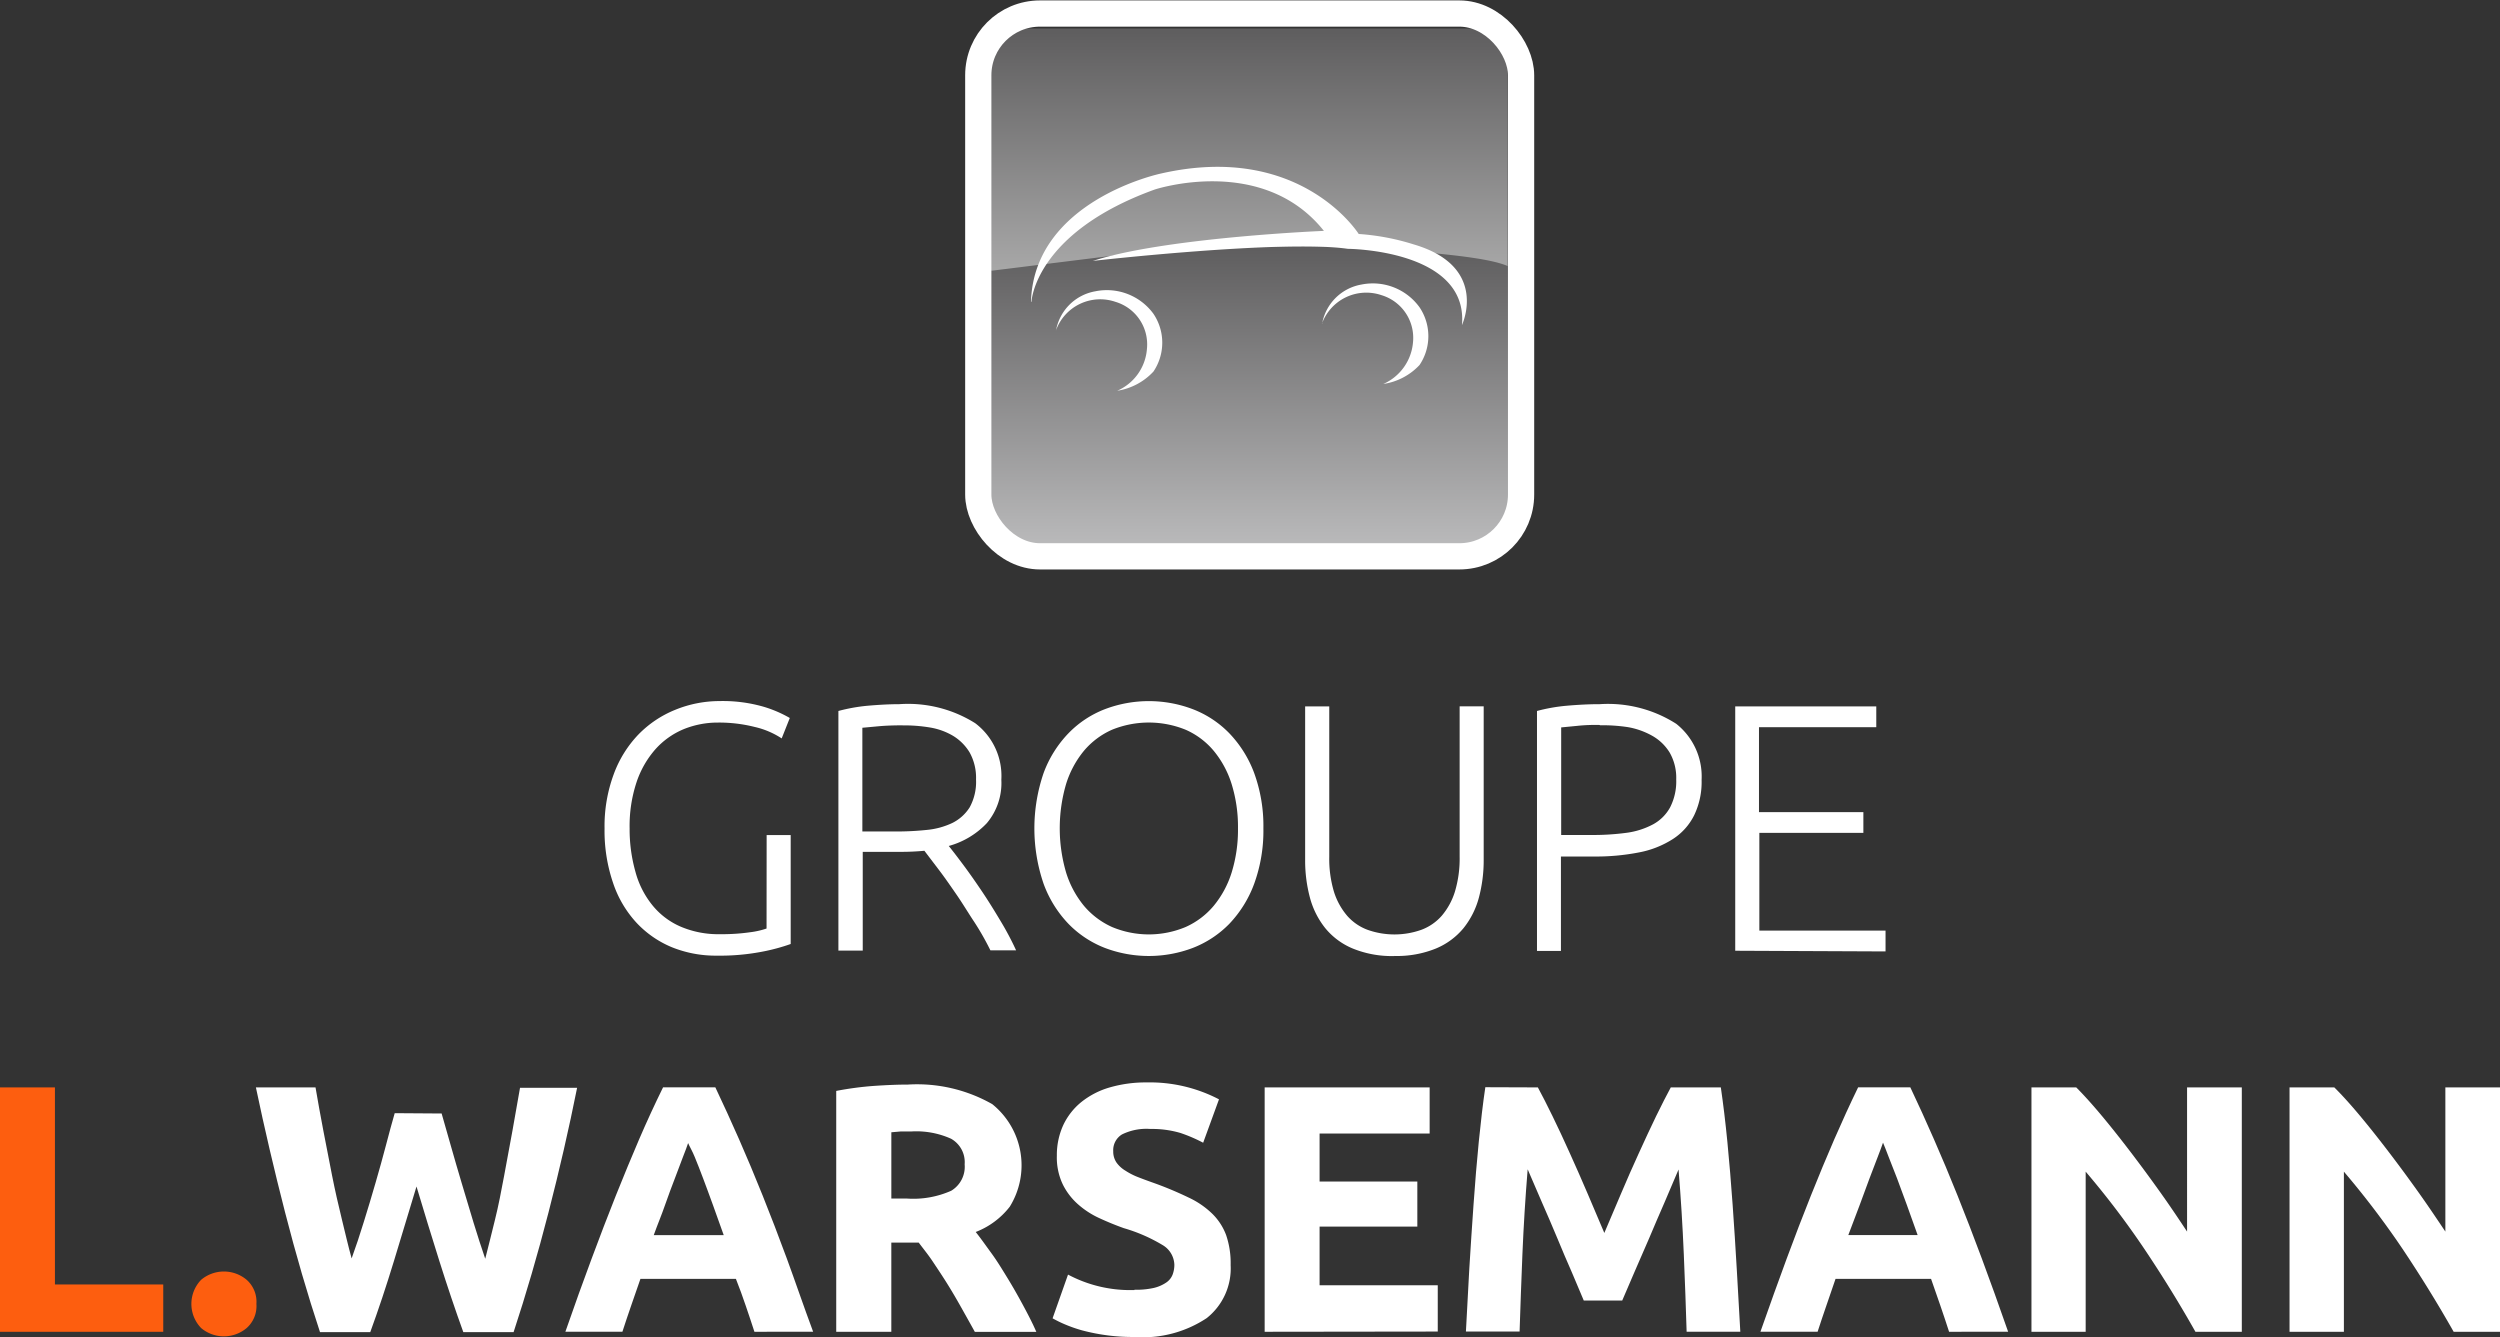
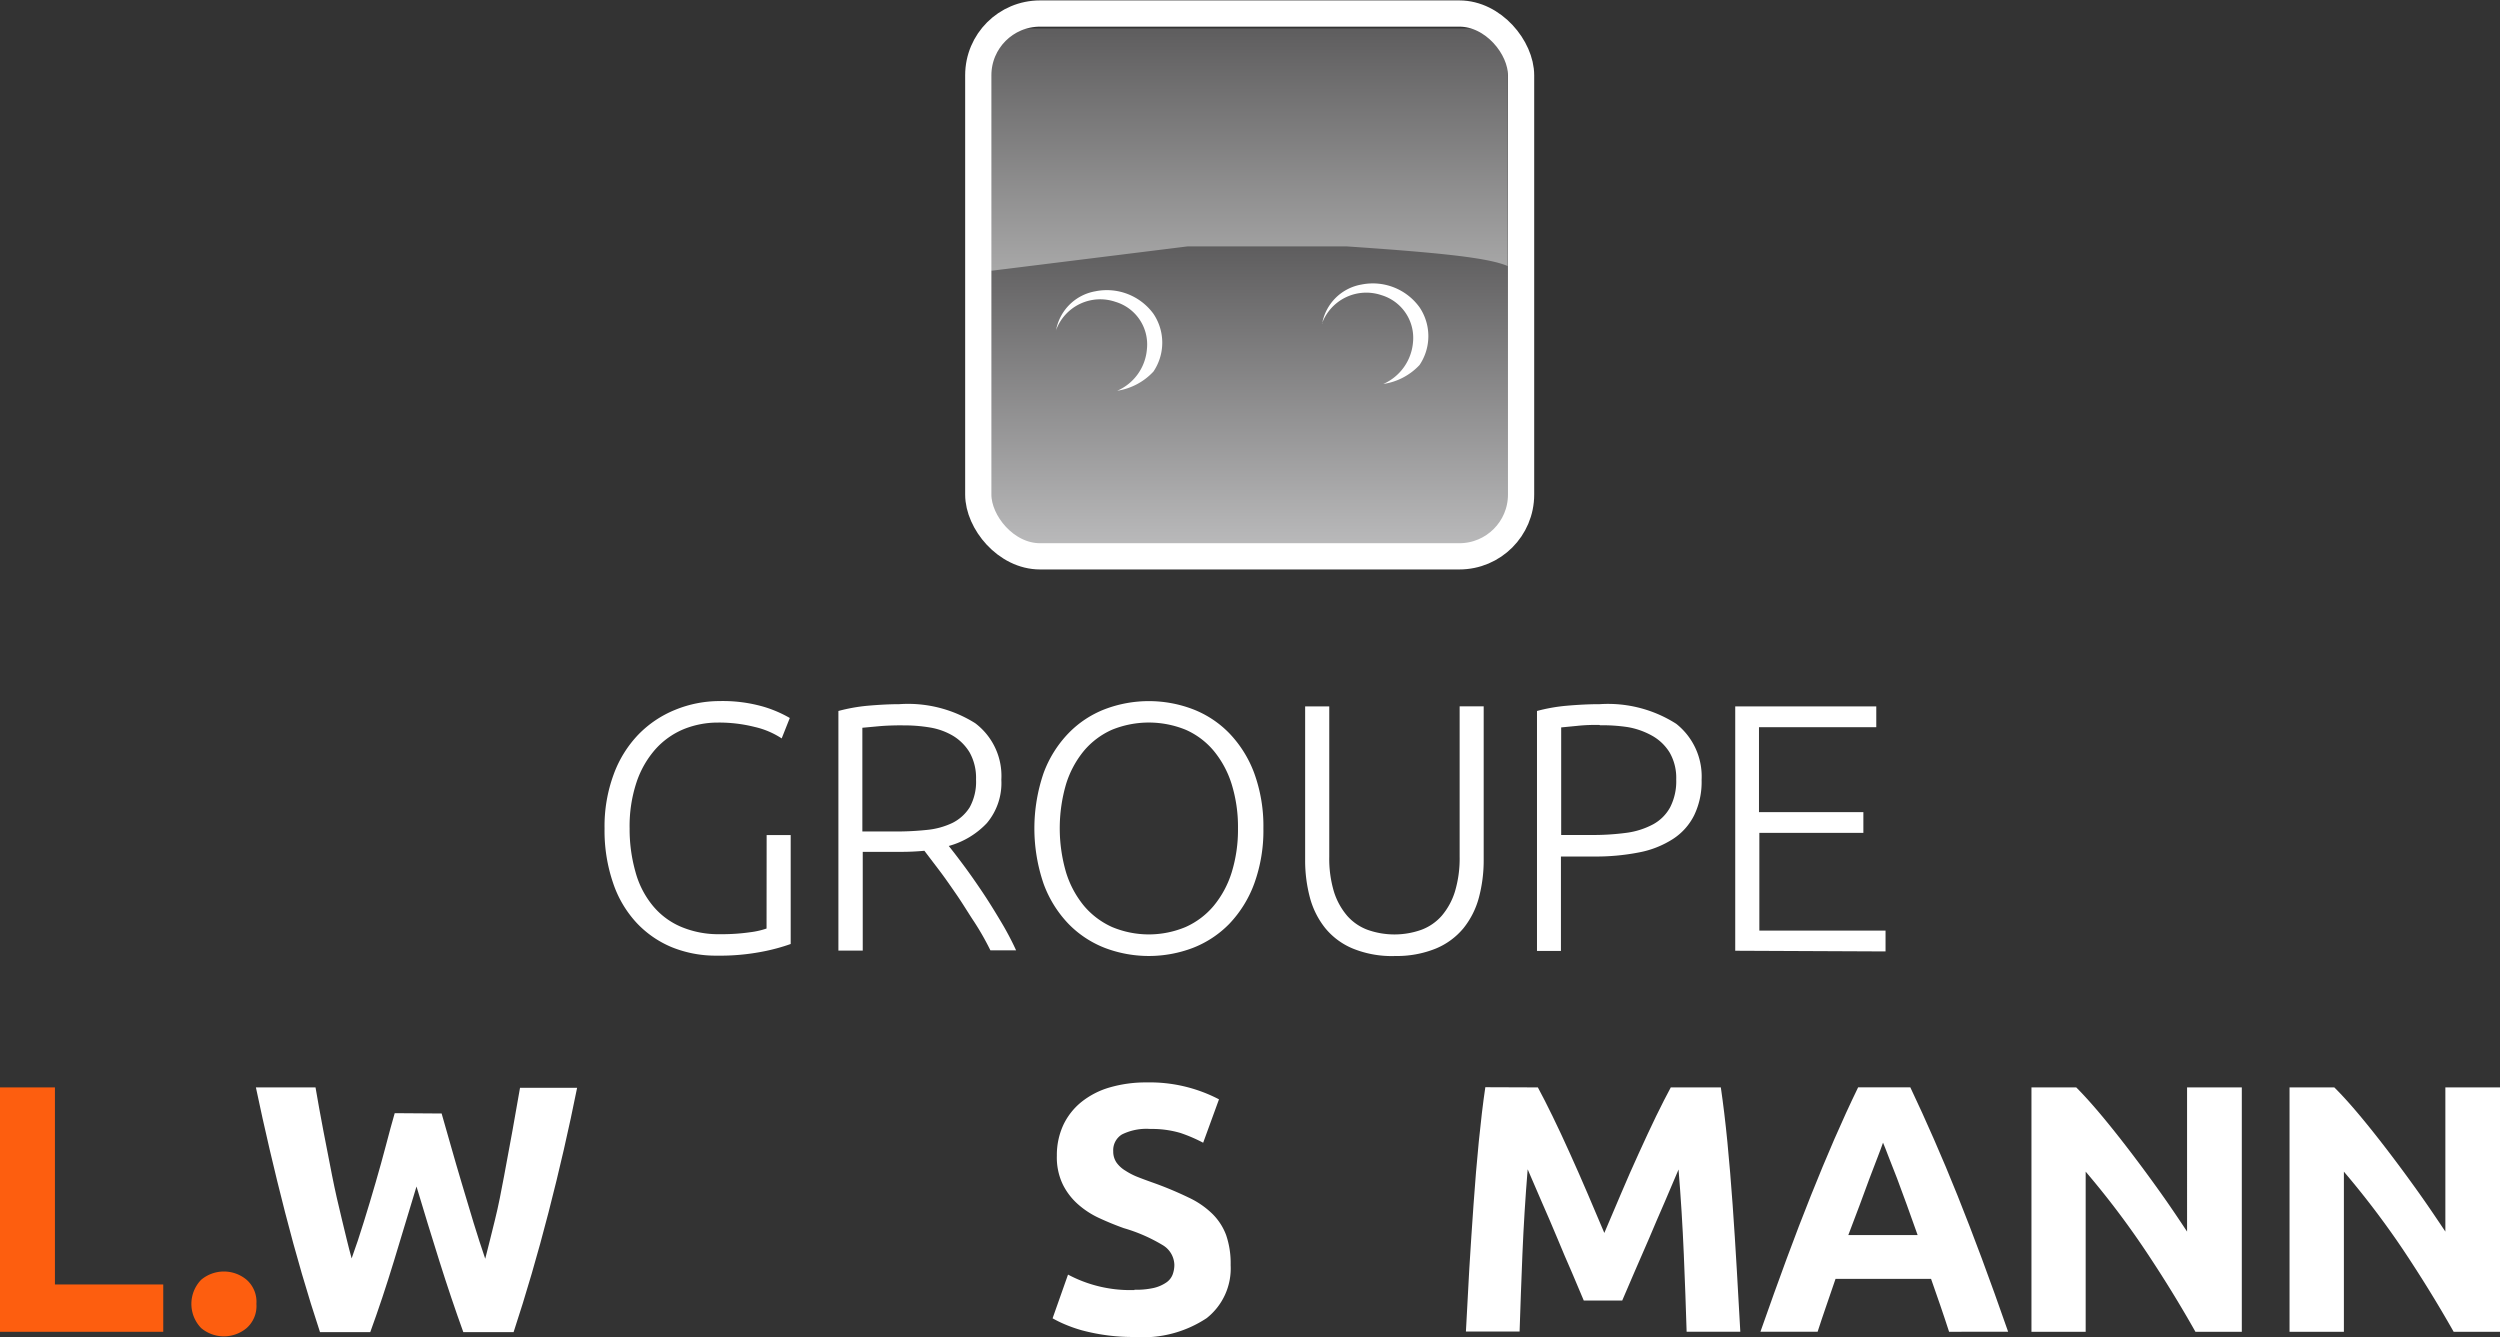
<svg xmlns="http://www.w3.org/2000/svg" width="142.948" height="76.447" viewBox="0 0 142.948 76.447">
  <rect x="0" y="0" width="142.948" height="76.447" fill="#333333" stroke="none" />
  <defs>
    <linearGradient id="linear-gradient" x1="0.5" x2="0.5" y2="1" gradientUnits="objectBoundingBox">
      <stop offset="0" stop-color="#5e5d5e" />
      <stop offset="1" stop-color="#b4b4b4" />
    </linearGradient>
    <linearGradient id="linear-gradient-2" x1="0.5" x2="0.5" y2="1" gradientUnits="objectBoundingBox">
      <stop offset="0" stop-color="#5e5d5e" />
      <stop offset="1" stop-color="#bdbdbe" />
    </linearGradient>
  </defs>
  <g transform="translate(-1932.8 -50.13)">
    <path d="M-29.591-.757H.254v16.17H-29.591Z" transform="translate(2018.758 52.516)" fill="url(#linear-gradient)" />
    <path d="M107.512,1.245l-1.963,1.534V20.634l30.829-.227V2.572l-2.233-1.451Z" transform="translate(1883.292 49.784)" fill="none" />
    <path d="M.837,1.384,11.984,0h9.069c9.385.632,9.99,1.008,9.99,2.251V15.472a2.251,2.251,0,0,1-2.251,2.251H2.258A2.251,2.251,0,0,1,.007,15.472V2.251C.007,1.008-.406,1.384.837,1.384Z" transform="translate(1988.73 64.218)" fill="url(#linear-gradient-2)" />
-     <path d="M125.028,20.381h-.163A80.53,80.53,0,0,0,105.729,22.7V36.528l1.729,1.577h27.7l1.279-1.895-.11-14.909a66.361,66.361,0,0,0-10.747-.919Z" transform="translate(1883.236 43.837)" fill="none" />
    <path d="M111.829,26.313a2.765,2.765,0,0,1,2.24-2.24,3.3,3.3,0,0,1,3.332,1.286,2.958,2.958,0,0,1,0,3.3,3.566,3.566,0,0,1-2.074,1.1,2.84,2.84,0,0,0,1.7-2.385,2.538,2.538,0,0,0-1.8-2.7,2.689,2.689,0,0,0-3.4,1.631" transform="translate(1881.353 42.715)" fill="#fff" />
    <path d="M133.836,25.761a2.765,2.765,0,0,1,2.247-2.247,3.293,3.293,0,0,1,3.325,1.3,2.953,2.953,0,0,1,0,3.3,3.541,3.541,0,0,1-2.074,1.085,2.862,2.862,0,0,0,1.7-2.378,2.548,2.548,0,0,0-1.8-2.7,2.7,2.7,0,0,0-3.408,1.631" transform="translate(1874.56 42.887)" fill="#fff" />
-     <path d="M109.787,21.516s.173-3.926,7.044-6.415c0,0,6.166-2.039,9.677,2.364,0,0-8.6.353-12.892,1.617l-.325.1s10.852-1.23,14.585-.691c0,0,6.912.035,6.525,4.362,0,0,1.583-3.346-2.765-4.617a13.44,13.44,0,0,0-3.138-.594s-3.311-5.281-11.309-3.456c0,0-7.258,1.521-7.431,7.334" transform="translate(1881.992 45.867)" fill="#fff" />
    <rect width="31.037" height="31.037" rx="3.53" transform="translate(1988.737 50.904)" fill="none" stroke="#fff" stroke-miterlimit="10" stroke-width="1.5" />
-     <path d="M107.489,0a3.22,3.22,0,0,0-3.2,3.152V29.419a3.221,3.221,0,0,0,3.249,3.173h26.115a3.222,3.222,0,0,0,3.222-3.221V3.221A3.222,3.222,0,0,0,133.653,0Z" transform="translate(1883.681 50.13)" fill="none" />
+     <path d="M107.489,0a3.22,3.22,0,0,0-3.2,3.152V29.419h26.115a3.222,3.222,0,0,0,3.222-3.221V3.221A3.222,3.222,0,0,0,133.653,0Z" transform="translate(1883.681 50.13)" fill="none" />
    <path d="M71.112,65.663h1.375V71.89a11.02,11.02,0,0,1-1.5.414,12.8,12.8,0,0,1-2.75.252,6.672,6.672,0,0,1-2.543-.481,5.8,5.8,0,0,1-2.023-1.4,6.291,6.291,0,0,1-1.341-2.28,9.209,9.209,0,0,1-.486-3.113,8.552,8.552,0,0,1,.525-3.1,6.513,6.513,0,0,1,1.42-2.28,6.149,6.149,0,0,1,2.09-1.4A6.705,6.705,0,0,1,68.4,58a8.415,8.415,0,0,1,2.56.33,6.957,6.957,0,0,1,1.476.637l-.464,1.168a4.708,4.708,0,0,0-1.537-.654,8.307,8.307,0,0,0-2.1-.252,5.177,5.177,0,0,0-1.973.38,4.478,4.478,0,0,0-1.615,1.151,5.479,5.479,0,0,0-1.079,1.895,7.963,7.963,0,0,0-.391,2.621,8.947,8.947,0,0,0,.335,2.493,5.141,5.141,0,0,0,.978,1.917,4.233,4.233,0,0,0,1.621,1.218,5.488,5.488,0,0,0,2.236.425,11.367,11.367,0,0,0,1.727-.112,4.609,4.609,0,0,0,.933-.212Z" transform="translate(1905.524 32.217)" fill="#fff" />
    <path d="M95.088,62.638a3.56,3.56,0,0,1-.827,2.482,4.7,4.7,0,0,1-2.18,1.308q.324.4.838,1.09c.341.458.693.961,1.056,1.5s.721,1.118,1.068,1.7a16.8,16.8,0,0,1,.889,1.677h-1.47a15.5,15.5,0,0,0-.917-1.615c-.358-.537-.665-1.056-1.012-1.559s-.671-.973-.995-1.4l-.85-1.118c-.43.039-.861.061-1.291.061H87.163v5.645H85.771v-13.7a9.921,9.921,0,0,1,1.677-.3c.654-.056,1.252-.089,1.805-.089a7.209,7.209,0,0,1,4.343,1.09,3.773,3.773,0,0,1,1.492,3.225M89.443,59.53q-.771,0-1.341.05l-.961.089V65.6h1.878a16.687,16.687,0,0,0,1.8-.089,4.359,4.359,0,0,0,1.47-.4,2.466,2.466,0,0,0,.989-.894,3.029,3.029,0,0,0,.363-1.593,2.979,2.979,0,0,0-.363-1.537,2.8,2.8,0,0,0-.95-.956,3.8,3.8,0,0,0-1.341-.481,8.912,8.912,0,0,0-1.543-.117" transform="translate(1894.968 32.074)" fill="#fff" />
    <path d="M118.915,65.282a8.868,8.868,0,0,1-.525,3.163,6.647,6.647,0,0,1-1.42,2.292,5.886,5.886,0,0,1-2.09,1.381,7.084,7.084,0,0,1-5.03,0,5.867,5.867,0,0,1-2.085-1.381,6.564,6.564,0,0,1-1.42-2.292,9.77,9.77,0,0,1,0-6.321,6.528,6.528,0,0,1,1.42-2.275,5.8,5.8,0,0,1,2.085-1.381,7.084,7.084,0,0,1,5.03,0,5.818,5.818,0,0,1,2.09,1.381,6.612,6.612,0,0,1,1.42,2.275,8.848,8.848,0,0,1,.525,3.158m-1.453,0a8.266,8.266,0,0,0-.363-2.532,5.615,5.615,0,0,0-1.028-1.906,4.4,4.4,0,0,0-1.6-1.2,5.588,5.588,0,0,0-4.214,0,4.47,4.47,0,0,0-1.6,1.2,5.591,5.591,0,0,0-1.023,1.9,9,9,0,0,0,0,5.064,5.592,5.592,0,0,0,1.023,1.906,4.539,4.539,0,0,0,1.6,1.207,5.44,5.44,0,0,0,4.214,0,4.474,4.474,0,0,0,1.6-1.207,5.615,5.615,0,0,0,1.028-1.906A8.267,8.267,0,0,0,117.462,65.282Z" transform="translate(1886.125 32.213)" fill="#fff" />
    <path d="M138.624,72.818a5.907,5.907,0,0,1-2.37-.425,4.023,4.023,0,0,1-1.582-1.168,4.751,4.751,0,0,1-.877-1.744,8.253,8.253,0,0,1-.274-2.146V58.543H134.9V67.15a6.565,6.565,0,0,0,.268,1.99,3.916,3.916,0,0,0,.76,1.381,2.889,2.889,0,0,0,1.168.8,4.593,4.593,0,0,0,3.063,0,2.892,2.892,0,0,0,1.168-.8,3.91,3.91,0,0,0,.76-1.392,6.567,6.567,0,0,0,.268-1.99v-8.6h1.375v8.792a8.253,8.253,0,0,1-.274,2.146,4.752,4.752,0,0,1-.877,1.744,4.066,4.066,0,0,1-1.582,1.168,5.907,5.907,0,0,1-2.37.425" transform="translate(1873.906 31.977)" fill="#fff" />
    <path d="M160.785,58.323a7.24,7.24,0,0,1,4.415,1.118,3.835,3.835,0,0,1,1.453,3.208,4.386,4.386,0,0,1-.425,2.023,3.436,3.436,0,0,1-1.207,1.353,5.467,5.467,0,0,1-1.945.771,12.8,12.8,0,0,1-2.571.235H158.61v5.4h-1.369V58.709a9.846,9.846,0,0,1,1.7-.3c.648-.056,1.28-.089,1.839-.089m.061,1.19a9.985,9.985,0,0,0-1.3.05l-.917.089V65.8h1.733a14.44,14.44,0,0,0,1.99-.123,4.47,4.47,0,0,0,1.531-.486,2.424,2.424,0,0,0,.978-.978,3.265,3.265,0,0,0,.346-1.593,2.9,2.9,0,0,0-.374-1.531,2.752,2.752,0,0,0-.989-.956,4.365,4.365,0,0,0-1.4-.5,9.64,9.64,0,0,0-1.615-.106Z" transform="translate(1863.443 32.074)" fill="#fff" />
    <path d="M177.521,72.516V58.543h8.065v1.19h-6.707V64.59h5.969v1.185H178.9v5.589h7.216v1.191Z" transform="translate(1854.498 31.977)" fill="#fff" />
    <g transform="translate(1932.8 112.02)">
      <path d="M9.334,103.908v2.705H0V92.64H3.141v11.268Z" transform="translate(0 -92.353)" fill="#fd5e0f" />
      <path d="M23.289,113.326a1.676,1.676,0,0,1-.559,1.381,2.023,2.023,0,0,1-2.6,0,1.984,1.984,0,0,1,0-2.761,2.023,2.023,0,0,1,2.6,0,1.676,1.676,0,0,1,.559,1.381" transform="translate(-8.628 -100.659)" fill="#fd5e0f" />
      <path d="M36.8,94.132l.531,1.861c.2.693.4,1.408.626,2.152s.442,1.476.671,2.236.453,1.425.665,2.057c.179-.682.358-1.431.559-2.236s.358-1.638.52-2.5.319-1.716.475-2.571l.436-2.47h3.264q-.7,3.5-1.632,7.115t-2,6.858H38.04q-.7-1.939-1.369-4.063t-1.308-4.265l-1.291,4.265q-.648,2.129-1.353,4.063H29.846q-1.073-3.247-2-6.858T26.18,92.64h3.409c.134.794.285,1.615.447,2.47s.33,1.71.5,2.571.358,1.677.559,2.5.369,1.554.559,2.236q.358-.983.7-2.1c.229-.738.453-1.476.671-2.236s.414-1.448.592-2.135.347-1.3.5-1.833Z" transform="translate(-11.548 -92.353)" fill="#fff" />
-       <path d="M68.649,106.613c-.156-.486-.324-.984-.5-1.5s-.358-1.023-.559-1.526H62.132c-.179.509-.352,1.017-.531,1.531s-.341,1.006-.5,1.492H57.84c.525-1.509,1.023-2.9,1.5-4.175s.933-2.482,1.386-3.611.894-2.2,1.33-3.214.894-2.006,1.369-2.973h2.99q.687,1.448,1.358,2.973c.447,1.017.894,2.085,1.347,3.214s.917,2.336,1.386,3.611.939,2.666,1.5,4.175ZM64.866,95.8c-.067.2-.168.481-.307.827L64.1,97.843c-.173.458-.369.961-.559,1.515s-.43,1.118-.648,1.727h4l-.62-1.733c-.2-.559-.391-1.062-.559-1.515s-.335-.866-.475-1.213-.307-.62-.391-.822Z" transform="translate(-25.512 -92.353)" fill="#fff" />
-       <path d="M89.647,92.35a8.694,8.694,0,0,1,4.823,1.118,4.489,4.489,0,0,1,1,5.869,4.516,4.516,0,0,1-1.945,1.442c.279.347.559.749.889,1.2s.615.922.917,1.414.592,1,.878,1.531.559,1.051.782,1.565H93.475c-.252-.458-.514-.922-.777-1.392s-.531-.928-.81-1.375-.559-.861-.822-1.258-.559-.755-.8-1.079H88.7v5.1H85.55V92.713a18.447,18.447,0,0,1,2.129-.285c.738-.05,1.392-.078,1.967-.078m.184,2.683h-.615l-.514.045v3.789h.889a5.334,5.334,0,0,0,2.537-.447,1.6,1.6,0,0,0,.766-1.509,1.536,1.536,0,0,0-.777-1.464,4.839,4.839,0,0,0-2.3-.414Z" transform="translate(-37.735 -92.225)" fill="#fff" />
      <path d="M112.373,103.983a4.581,4.581,0,0,0,1.118-.106,2.137,2.137,0,0,0,.7-.307.973.973,0,0,0,.363-.453,1.6,1.6,0,0,0,.1-.559A1.353,1.353,0,0,0,114,101.44a9.338,9.338,0,0,0-2.236-.978c-.453-.162-.911-.347-1.369-.559a4.921,4.921,0,0,1-1.23-.788,3.708,3.708,0,0,1-.889-1.151,3.572,3.572,0,0,1-.341-1.643,4.111,4.111,0,0,1,.363-1.744,3.752,3.752,0,0,1,1.028-1.319,4.655,4.655,0,0,1,1.615-.838,7.394,7.394,0,0,1,2.135-.291,8.541,8.541,0,0,1,4.13.967l-.905,2.482a8.751,8.751,0,0,0-1.3-.559,5.747,5.747,0,0,0-1.721-.229,3.154,3.154,0,0,0-1.621.313,1.051,1.051,0,0,0-.5.956,1.117,1.117,0,0,0,.184.648,1.686,1.686,0,0,0,.514.469,3.916,3.916,0,0,0,.766.386c.285.112.609.229.956.352a20.4,20.4,0,0,1,1.895.8,4.926,4.926,0,0,1,1.341.917,3.351,3.351,0,0,1,.8,1.23,4.965,4.965,0,0,1,.257,1.71,3.621,3.621,0,0,1-1.369,3.035,6.6,6.6,0,0,1-4.13,1.079,11.29,11.29,0,0,1-3-.38,8.043,8.043,0,0,1-.989-.347,6.636,6.636,0,0,1-.693-.341l.883-2.5a7.556,7.556,0,0,0,3.8.883Z" transform="translate(-47.505 -92.127)" fill="#fff" />
-       <path d="M129.38,106.613V92.64h9.434v2.638h-6.293v2.744h5.589V100.6h-5.589v3.353h6.757V106.6Z" transform="translate(-57.068 -92.353)" fill="#fff" />
      <path d="M154.084,92.631q.358.66.838,1.643c.319.654.648,1.358.989,2.118s.687,1.531,1.023,2.325l.95,2.236.95-2.236c.335-.794.676-1.565,1.023-2.325s.671-1.464.989-2.118.6-1.2.838-1.643h2.862c.134.928.263,1.967.374,3.113s.212,2.347.3,3.588.168,2.493.24,3.739.14,2.431.2,3.532H162.59q-.061-2.035-.162-4.438t-.3-4.84l-.8,1.878c-.3.682-.592,1.369-.883,2.057l-.85,1.956-.687,1.6h-2.2l-.676-1.6c-.274-.626-.559-1.285-.838-1.967s-.587-1.375-.883-2.057l-.81-1.878q-.2,2.442-.3,4.84c-.067,1.6-.117,3.08-.162,4.438H149.97q.084-1.677.19-3.532c.078-1.246.156-2.493.246-3.739s.184-2.437.3-3.588.235-2.185.374-3.113Z" transform="translate(-66.15 -92.344)" fill="#fff" />
      <path d="M190.887,106.613c-.156-.486-.324-.984-.5-1.5l-.531-1.526h-5.461c-.173.509-.352,1.017-.525,1.531s-.347,1.006-.5,1.492H180.1c.531-1.509,1.028-2.9,1.5-4.175s.933-2.482,1.386-3.611.894-2.2,1.336-3.214.894-2.006,1.364-2.973h2.985q.687,1.448,1.353,2.973c.447,1.017.894,2.085,1.347,3.214s.917,2.336,1.392,3.611.973,2.666,1.5,4.175ZM187.109,95.8c-.067.2-.173.481-.307.827l-.464,1.213-.559,1.515q-.319.822-.654,1.727h3.963c-.212-.6-.419-1.185-.62-1.733s-.391-1.062-.559-1.515l-.475-1.213c-.129-.347-.24-.62-.324-.822" transform="translate(-79.44 -92.353)" fill="#fff" />
      <path d="M217.2,106.613q-1.352-2.4-2.923-4.74a48.416,48.416,0,0,0-3.353-4.415v9.155h-3.1V92.64h2.56c.442.442.933.989,1.47,1.632s1.084,1.336,1.643,2.068,1.118,1.492,1.677,2.275,1.068,1.543,1.548,2.269V92.64h3.13v13.973Z" transform="translate(-91.667 -92.353)" fill="#fff" />
      <path d="M243.614,106.613q-1.358-2.4-2.923-4.74a49.527,49.527,0,0,0-3.353-4.415v9.155H234.23V92.64h2.56c.447.442.939.989,1.476,1.632s1.084,1.336,1.643,2.068,1.118,1.492,1.677,2.275,1.068,1.543,1.554,2.269V92.64h3.124v13.973Z" transform="translate(-103.316 -92.353)" fill="#fff" />
    </g>
  </g>
</svg>